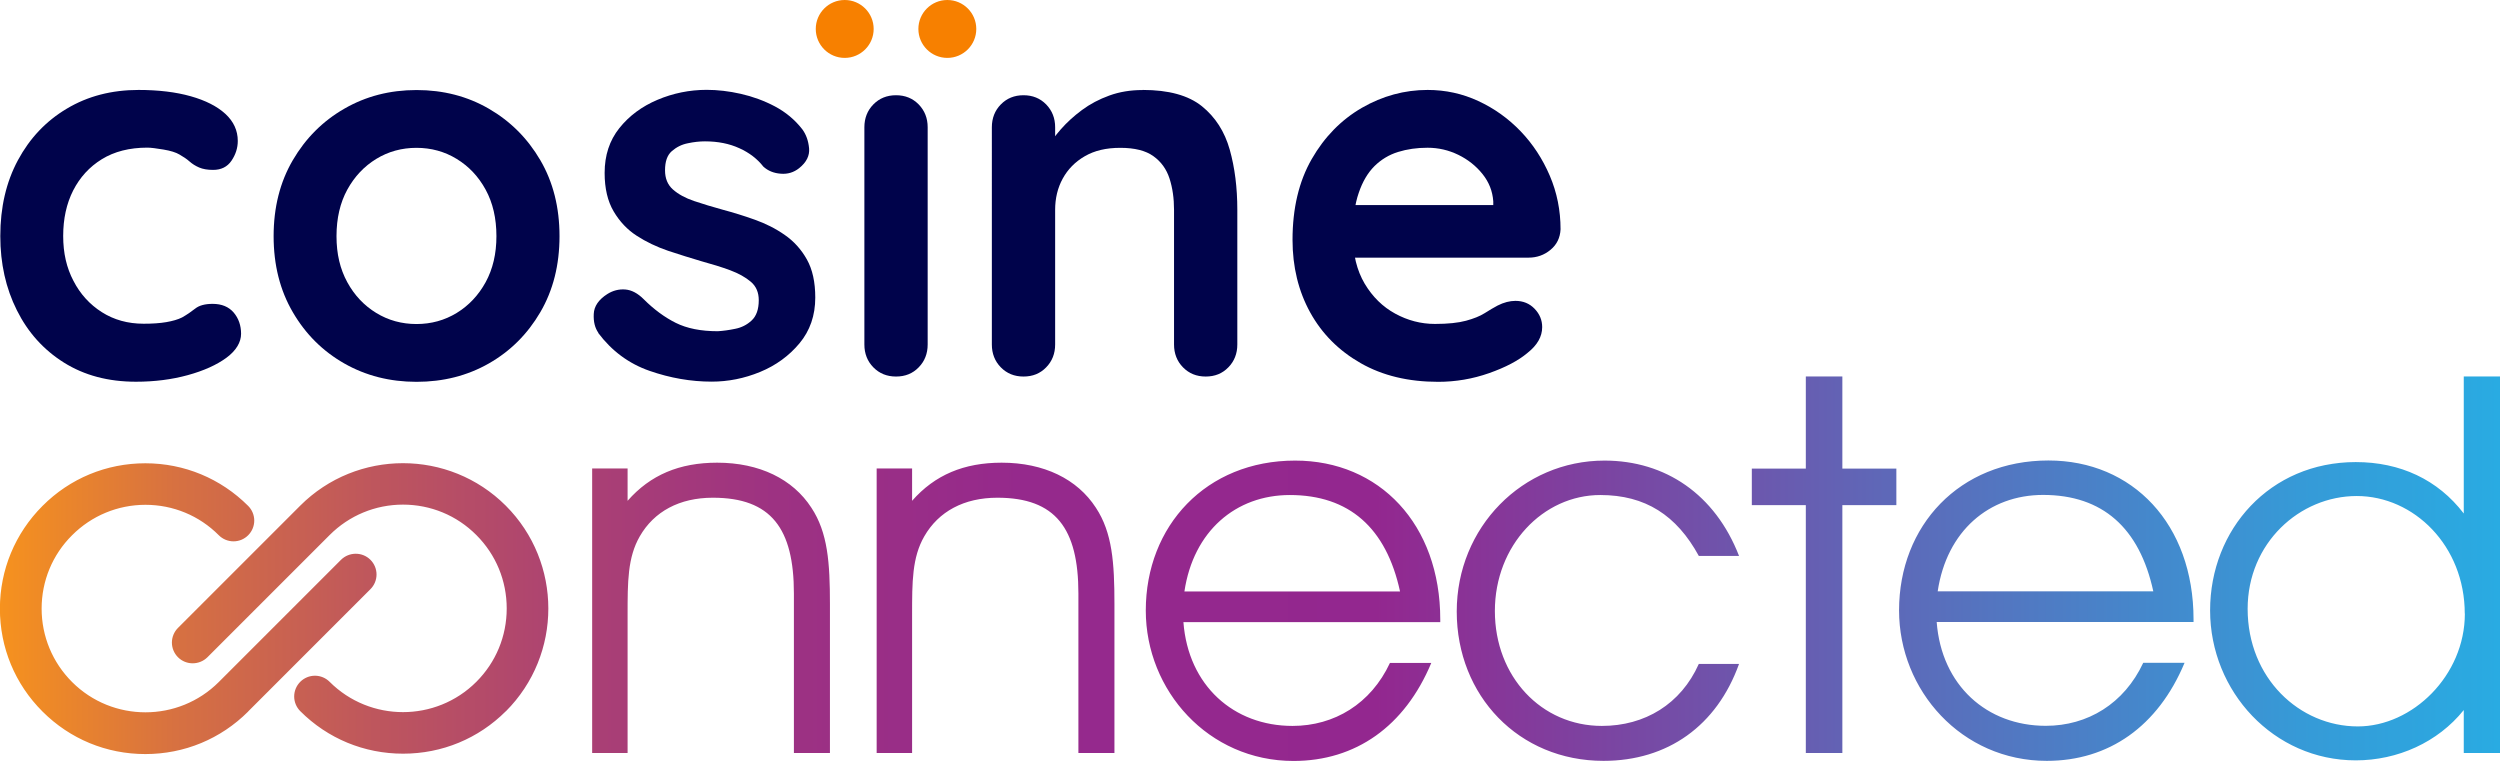
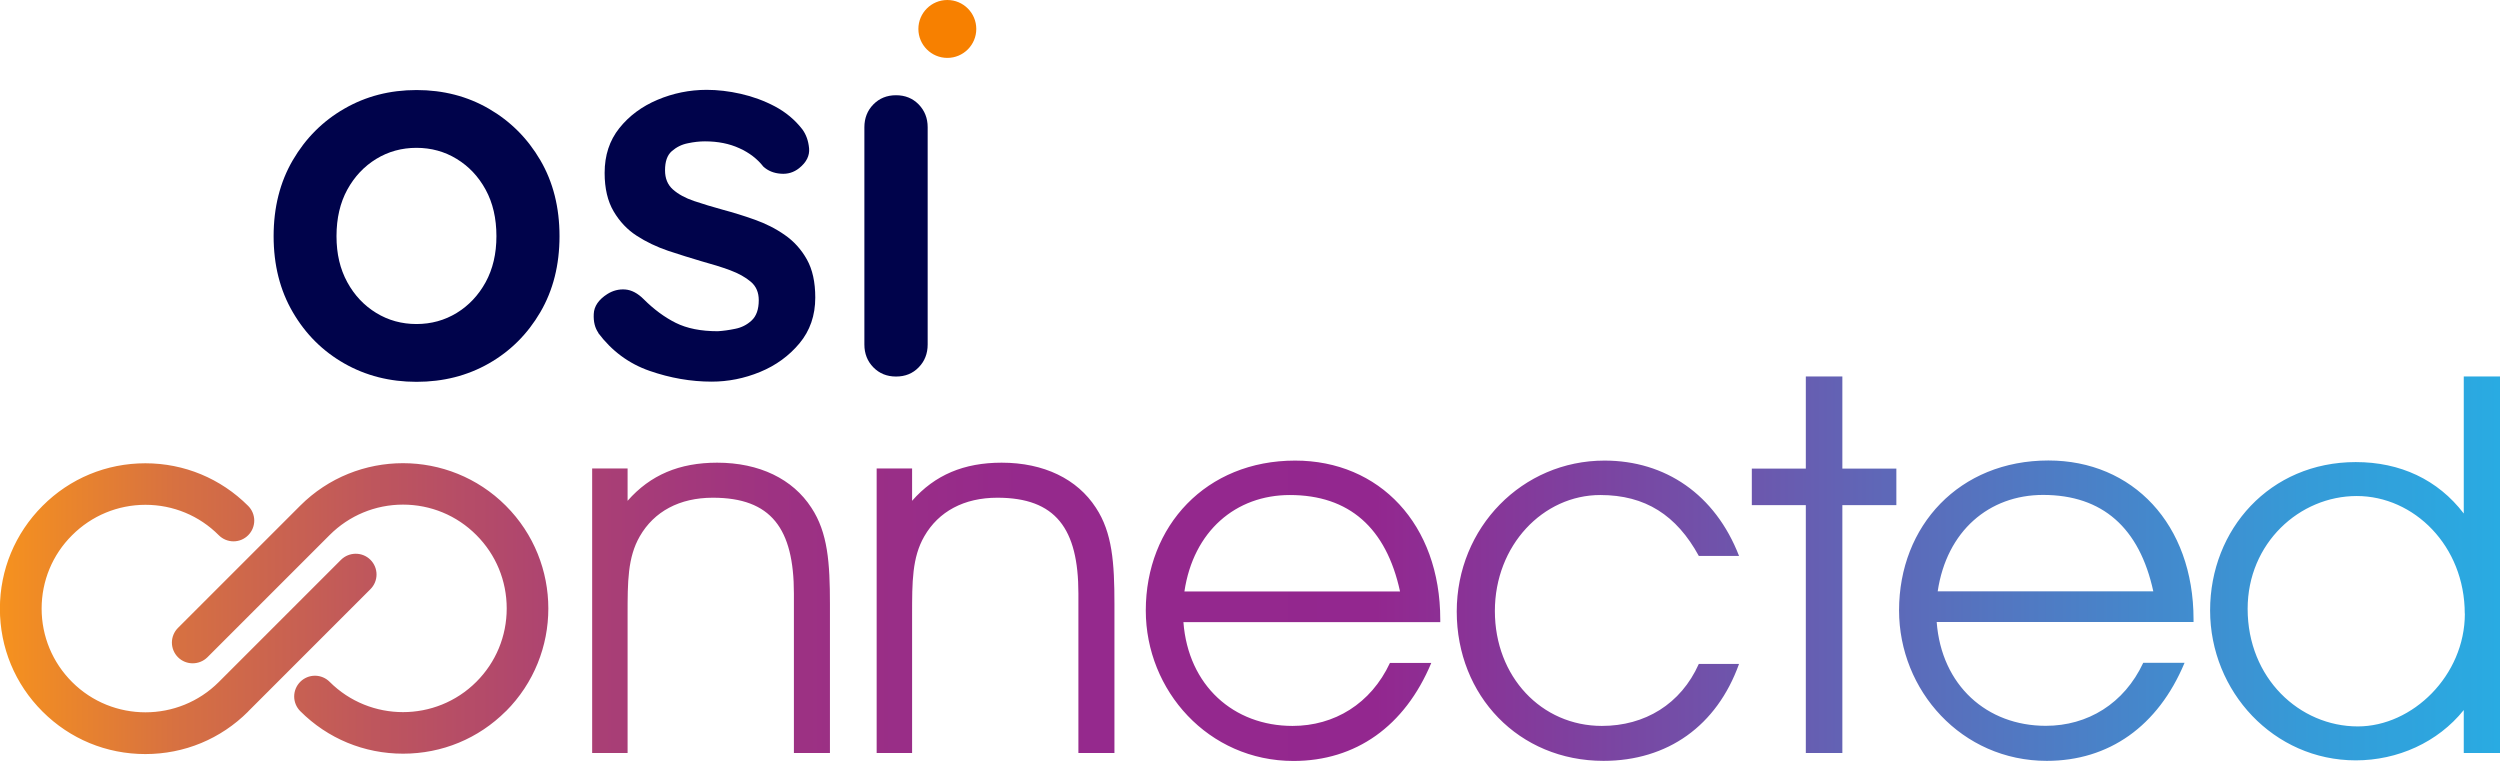
<svg xmlns="http://www.w3.org/2000/svg" id="Layer_2" viewBox="0 0 250.44 76.23">
  <defs>
    <linearGradient id="linear-gradient" x1="0" y1="56.97" x2="250.44" y2="56.97" gradientTransform="matrix(1, 0, 0, 1, 0, 0)" gradientUnits="userSpaceOnUse">
      <stop offset="0" stop-color="#f7931e" />
      <stop offset="0" stop-color="#f6921e" />
      <stop offset=".07" stop-color="#d77141" />
      <stop offset=".15" stop-color="#be565d" />
      <stop offset=".23" stop-color="#ab4173" />
      <stop offset=".31" stop-color="#9d3282" />
      <stop offset=".41" stop-color="#95298c" />
      <stop offset=".55" stop-color="#93278f" />
      <stop offset=".77" stop-color="#5a6dbb" />
      <stop offset=".92" stop-color="#369ad7" />
      <stop offset="1" stop-color="#29abe2" />
    </linearGradient>
  </defs>
  <g id="Layer_1-2">
    <g>
      <path d="M50.67,71.26c5.68-5.68,5.68-14.92,0-20.6-5.68-5.68-14.92-5.68-20.6,0l-12.24,12.24c-.39,.39-.61,.92-.61,1.47s.22,1.08,.61,1.47c.81,.81,2.13,.81,2.95,0l12.24-12.24c1.96-1.96,4.58-3.05,7.35-3.05s5.39,1.08,7.35,3.05c1.96,1.96,3.04,4.57,3.04,7.35s-1.08,5.39-3.04,7.35c-4.05,4.05-10.65,4.05-14.7,0-.39-.39-.92-.61-1.47-.61s-1.08,.22-1.47,.61-.61,.92-.61,1.47,.22,1.08,.61,1.47c2.75,2.75,6.4,4.26,10.3,4.26s7.55-1.51,10.3-4.26Zm-13.71-15.04c-.73-.73-1.92-.73-2.65,0l-12.24,12.24c-4.14,4.14-10.87,4.14-15,0-2-2-3.11-4.67-3.11-7.5s1.1-5.5,3.11-7.5c2-2,4.67-3.11,7.5-3.11s5.5,1.1,7.5,3.11c.73,.73,1.92,.73,2.65,0,.73-.73,.73-1.92,0-2.65-2.71-2.71-6.32-4.2-10.15-4.2s-7.44,1.49-10.15,4.2C1.7,53.52,.21,57.12,.21,60.96s1.49,7.44,4.2,10.15c2.8,2.8,6.47,4.2,10.15,4.2s7.35-1.4,10.15-4.2l12.24-12.24c.73-.73,.73-1.92,0-2.65Zm-12.09,15.04l12.24-12.24c.39-.39,.61-.92,.61-1.47s-.22-1.08-.61-1.47h0c-.81-.81-2.13-.81-2.95,0l-12.24,12.24c-4.05,4.05-10.65,4.05-14.7,0-1.96-1.96-3.05-4.58-3.05-7.35s1.08-5.39,3.05-7.35c1.96-1.96,4.58-3.05,7.35-3.05s5.39,1.08,7.35,3.05c.39,.39,.92,.61,1.47,.61h0c.56,0,1.08-.22,1.47-.61s.61-.92,.61-1.47-.22-1.08-.61-1.47c-2.75-2.75-6.41-4.27-10.3-4.27s-7.55,1.51-10.3,4.27c-2.75,2.75-4.27,6.41-4.27,10.3s1.51,7.55,4.27,10.3c2.75,2.75,6.4,4.26,10.3,4.26s7.55-1.51,10.3-4.26Zm-.3-20.3c.31,.31,.49,.73,.49,1.17s-.17,.86-.49,1.17-.73,.49-1.17,.49h0c-.44,0-.86-.17-1.17-.49-2.04-2.04-4.76-3.17-7.65-3.17s-5.61,1.13-7.65,3.17c-2.04,2.04-3.17,4.76-3.17,7.65s1.13,5.61,3.17,7.65c4.22,4.22,11.08,4.22,15.3,0l12.24-12.24c.65-.65,1.7-.65,2.35,0h0c.31,.31,.49,.73,.49,1.17s-.17,.86-.49,1.17l-12.24,12.24c-2.67,2.67-6.22,4.14-10,4.14s-7.33-1.47-10-4.14c-2.67-2.67-4.14-6.22-4.14-10s1.47-7.33,4.14-10c2.67-2.67,6.22-4.14,10-4.14s7.33,1.47,10,4.14Zm34.75-4.02v28.49h3.55v-13.85c0-3.29,0-5.73,1.22-7.85,1.43-2.49,3.98-3.87,7.32-3.87,5.84,0,8.12,3.08,8.12,9.6v15.97h3.61v-14.91c0-4.14-.21-7.16-1.86-9.66-1.86-2.87-5.2-4.51-9.44-4.51-3.77,0-6.69,1.22-8.97,3.82v-3.24h-3.55Zm28.5,0v28.49h3.55v-13.85c0-3.29,0-5.73,1.22-7.85,1.43-2.49,3.98-3.87,7.32-3.87,5.84,0,8.12,3.08,8.12,9.6v15.97h3.61v-14.91c0-4.14-.21-7.16-1.86-9.66-1.86-2.87-5.2-4.51-9.44-4.51-3.77,0-6.69,1.22-8.97,3.82v-3.24h-3.55Zm56.46,15.39v-.27c0-9.55-6.1-15.92-14.54-15.92-8.91,0-14.96,6.53-14.96,15.02,0,8.01,6.26,15.07,14.8,15.07,6.21,0,11.14-3.45,13.8-9.82h-4.14c-1.91,4.09-5.57,6.31-9.76,6.31-5.89,0-10.45-4.03-10.93-10.4h25.74Zm-4.03-3.08h-21.6c.9-6.05,5.15-9.66,10.56-9.66,5.94,0,9.66,3.29,11.04,9.66Zm29.93-3.56h4.03c-2.39-6.16-7.38-9.55-13.48-9.55-8.22,0-14.8,6.69-14.8,15.12s6.21,14.96,14.7,14.96c6.42,0,11.35-3.5,13.58-9.71h-4.03c-1.8,4.03-5.41,6.21-9.71,6.21-6.05,0-10.72-4.93-10.72-11.51s4.83-11.62,10.56-11.62c4.51,0,7.64,2.02,9.87,6.1Zm10.72,19.74h3.66v-24.83h5.41v-3.66h-5.41v-9.23h-3.66v9.23h-5.41v3.66h5.41v24.83Zm38.84-13.11v-.27c0-9.55-6.1-15.92-14.54-15.92-8.91,0-14.96,6.53-14.96,15.02,0,8.01,6.26,15.07,14.8,15.07,6.21,0,11.14-3.45,13.8-9.82h-4.14c-1.91,4.09-5.57,6.31-9.76,6.31-5.89,0-10.45-4.03-10.93-10.4h25.74Zm-4.03-3.08h-21.6c.9-6.05,5.15-9.66,10.56-9.66,5.94,0,9.66,3.29,11.04,9.66Zm31.1-7.8c-2.6-3.4-6.37-5.15-10.82-5.15-8.6,0-14.59,6.74-14.59,14.86s6.37,15.02,14.59,15.02c4.19,0,8.22-1.8,10.82-5.04v4.3h3.66V37.71h-3.66v13.74Zm.11,10.03c0,6.21-5.25,11.3-10.72,11.3-5.84,0-11.04-4.83-11.04-11.78,0-6.58,5.2-11.3,10.93-11.3s10.82,4.99,10.82,11.78Z" style="fill:url(#linear-gradient);" />
      <g>
        <g>
-           <path d="M13.86,9.01c2,0,3.75,.21,5.24,.63,1.49,.42,2.65,1.01,3.48,1.77,.82,.76,1.24,1.66,1.24,2.71,0,.7-.21,1.36-.63,1.98s-1.04,.92-1.84,.92c-.56,0-1.03-.08-1.4-.24-.37-.16-.69-.36-.97-.61-.28-.25-.62-.47-1-.69-.35-.21-.89-.38-1.61-.5-.72-.12-1.26-.19-1.61-.19-1.79,0-3.31,.39-4.56,1.16-1.25,.77-2.2,1.82-2.87,3.13-.67,1.32-1,2.84-1,4.56s.34,3.19,1.03,4.5c.68,1.32,1.63,2.36,2.84,3.13,1.21,.77,2.61,1.16,4.19,1.16,.88,0,1.63-.05,2.27-.16,.63-.11,1.16-.26,1.58-.47,.49-.28,.93-.58,1.32-.89s.97-.47,1.74-.47c.91,0,1.61,.29,2.11,.87,.49,.58,.74,1.29,.74,2.13s-.49,1.68-1.47,2.4c-.98,.72-2.27,1.3-3.87,1.74-1.6,.44-3.33,.66-5.19,.66-2.78,0-5.18-.64-7.22-1.92-2.04-1.28-3.61-3.03-4.71-5.24-1.11-2.21-1.66-4.69-1.66-7.43,0-2.88,.59-5.42,1.77-7.61,1.18-2.19,2.81-3.92,4.9-5.16,2.09-1.25,4.49-1.87,7.19-1.87Z" style="fill:#00034b;" />
          <path d="M56.05,23.66c0,2.88-.64,5.42-1.92,7.61-1.28,2.19-3,3.91-5.16,5.14-2.16,1.23-4.57,1.84-7.24,1.84s-5.08-.61-7.24-1.84c-2.16-1.23-3.88-2.94-5.16-5.14-1.28-2.19-1.92-4.73-1.92-7.61s.64-5.42,1.92-7.61c1.28-2.19,3-3.92,5.16-5.16,2.16-1.25,4.57-1.87,7.24-1.87s5.08,.62,7.24,1.87c2.16,1.25,3.88,2.97,5.16,5.16s1.92,4.73,1.92,7.61Zm-6.32,0c0-1.79-.36-3.34-1.08-4.66-.72-1.32-1.69-2.34-2.9-3.08-1.21-.74-2.56-1.11-4.03-1.11s-2.82,.37-4.03,1.11c-1.21,.74-2.18,1.77-2.9,3.08-.72,1.32-1.08,2.87-1.08,4.66s.36,3.29,1.08,4.61c.72,1.32,1.69,2.34,2.9,3.08s2.56,1.11,4.03,1.11,2.82-.37,4.03-1.11,2.18-1.77,2.9-3.08c.72-1.32,1.08-2.85,1.08-4.61Z" style="fill:#00034b;" />
          <path d="M59.95,33.35c-.35-.49-.51-1.12-.47-1.9,.03-.77,.49-1.44,1.37-2,.56-.35,1.16-.5,1.79-.45s1.25,.38,1.84,.97c1.02,1.02,2.09,1.81,3.21,2.37,1.12,.56,2.53,.84,4.21,.84,.53-.03,1.11-.11,1.74-.24,.63-.12,1.19-.4,1.66-.84,.47-.44,.71-1.11,.71-2.03,0-.77-.26-1.39-.79-1.84-.53-.45-1.22-.84-2.08-1.16-.86-.32-1.82-.61-2.87-.9-1.09-.32-2.2-.67-3.35-1.05-1.14-.39-2.19-.89-3.13-1.5-.95-.61-1.72-1.43-2.32-2.45-.6-1.02-.9-2.3-.9-3.85,0-1.76,.49-3.25,1.47-4.48,.98-1.23,2.26-2.18,3.82-2.84s3.21-1,4.93-1c1.09,0,2.23,.13,3.42,.4s2.34,.69,3.42,1.26c1.09,.58,2,1.34,2.74,2.29,.39,.53,.61,1.16,.68,1.9,.07,.74-.26,1.41-1,2-.53,.42-1.14,.61-1.84,.55-.7-.05-1.28-.29-1.74-.71-.6-.77-1.4-1.39-2.4-1.84-1-.46-2.15-.69-3.45-.69-.53,0-1.1,.06-1.71,.19-.62,.12-1.15,.39-1.61,.79-.46,.4-.68,1.04-.68,1.92,0,.81,.26,1.45,.79,1.92,.53,.47,1.24,.86,2.13,1.16s1.85,.59,2.87,.87c1.05,.28,2.12,.61,3.21,1,1.09,.39,2.09,.89,3,1.53,.91,.63,1.65,1.45,2.21,2.45,.56,1,.84,2.27,.84,3.82,0,1.79-.53,3.32-1.58,4.58-1.05,1.26-2.37,2.22-3.95,2.87-1.58,.65-3.2,.97-4.85,.97-2.07,0-4.15-.36-6.22-1.08-2.07-.72-3.79-1.99-5.16-3.82Z" style="fill:#00034b;" />
          <path d="M92.93,34.51c0,.91-.3,1.68-.9,2.29-.6,.62-1.35,.92-2.27,.92s-1.67-.31-2.27-.92c-.6-.61-.9-1.38-.9-2.29V12.75c0-.91,.3-1.68,.9-2.29,.6-.61,1.35-.92,2.27-.92s1.67,.31,2.27,.92c.6,.62,.9,1.38,.9,2.29v21.76Z" style="fill:#00034b;" />
-           <path d="M114.47,9.01c2.6,0,4.57,.54,5.93,1.63,1.35,1.09,2.28,2.54,2.79,4.35,.51,1.81,.76,3.82,.76,6.03v13.49c0,.91-.3,1.68-.9,2.29-.6,.62-1.35,.92-2.27,.92s-1.67-.31-2.27-.92c-.6-.61-.9-1.38-.9-2.29v-13.49c0-1.16-.15-2.2-.45-3.13-.3-.93-.83-1.68-1.61-2.24-.77-.56-1.88-.84-3.32-.84s-2.59,.28-3.56,.84-1.7,1.31-2.21,2.24c-.51,.93-.76,1.98-.76,3.13v13.49c0,.91-.3,1.68-.9,2.29-.6,.62-1.35,.92-2.27,.92s-1.67-.31-2.27-.92c-.6-.61-.9-1.38-.9-2.29V12.75c0-.91,.3-1.68,.9-2.29,.6-.61,1.35-.92,2.27-.92s1.67,.31,2.27,.92c.6,.62,.9,1.38,.9,2.29v2.27l-.79-.16c.32-.6,.77-1.24,1.37-1.92,.6-.68,1.3-1.32,2.11-1.92,.81-.6,1.72-1.08,2.74-1.45s2.12-.55,3.32-.55Z" style="fill:#00034b;" />
-           <path d="M144.08,38.25c-2.99,0-5.58-.62-7.77-1.87-2.19-1.25-3.88-2.94-5.06-5.08-1.18-2.14-1.77-4.57-1.77-7.27,0-3.16,.64-5.86,1.92-8.09,1.28-2.23,2.96-3.94,5.03-5.14,2.07-1.19,4.27-1.79,6.58-1.79,1.79,0,3.49,.37,5.08,1.11,1.6,.74,3.01,1.75,4.24,3.03,1.23,1.28,2.2,2.77,2.92,4.45s1.08,3.48,1.08,5.37c-.04,.84-.37,1.53-1,2.05-.63,.53-1.37,.79-2.21,.79h-20.12l-1.58-5.27h19.33l-1.16,1.05v-1.42c-.07-1.02-.43-1.93-1.08-2.74-.65-.81-1.46-1.45-2.42-1.92-.97-.47-1.99-.71-3.08-.71s-2.04,.14-2.95,.42c-.91,.28-1.7,.76-2.37,1.42-.67,.67-1.2,1.56-1.58,2.69-.39,1.12-.58,2.55-.58,4.27,0,1.9,.4,3.5,1.18,4.82,.79,1.32,1.81,2.32,3.06,3,1.25,.68,2.57,1.03,3.98,1.03,1.3,0,2.34-.11,3.11-.32,.77-.21,1.4-.46,1.87-.76,.47-.3,.9-.55,1.29-.76,.63-.32,1.23-.47,1.79-.47,.77,0,1.41,.26,1.92,.79,.51,.53,.76,1.14,.76,1.84,0,.95-.49,1.81-1.47,2.58-.91,.77-2.2,1.45-3.85,2.03-1.65,.58-3.35,.87-5.11,.87Z" style="fill:#00034b;" />
        </g>
        <circle cx="94.9" cy="2.9" r="2.9" style="fill:#f78000;" />
-         <circle cx="84.62" cy="2.9" r="2.9" style="fill:#f78000;" />
      </g>
    </g>
  </g>
</svg>